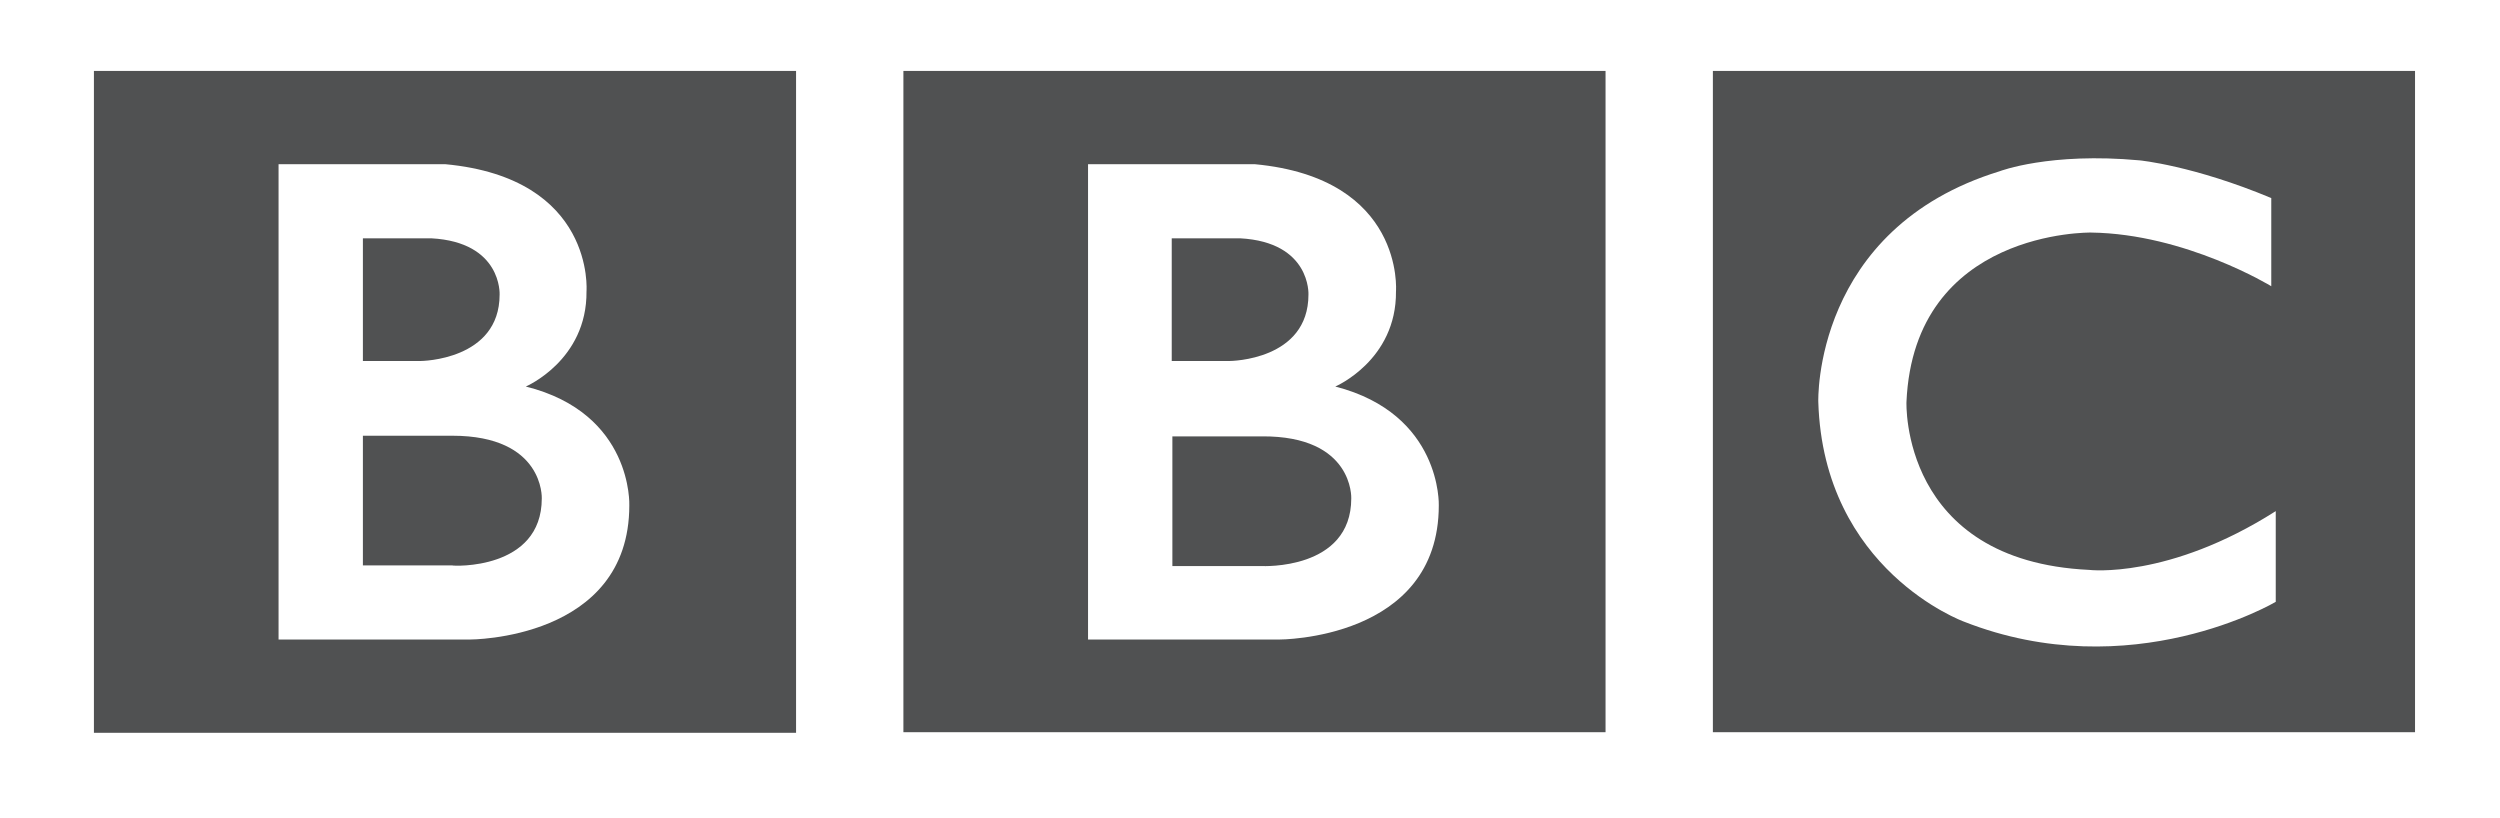
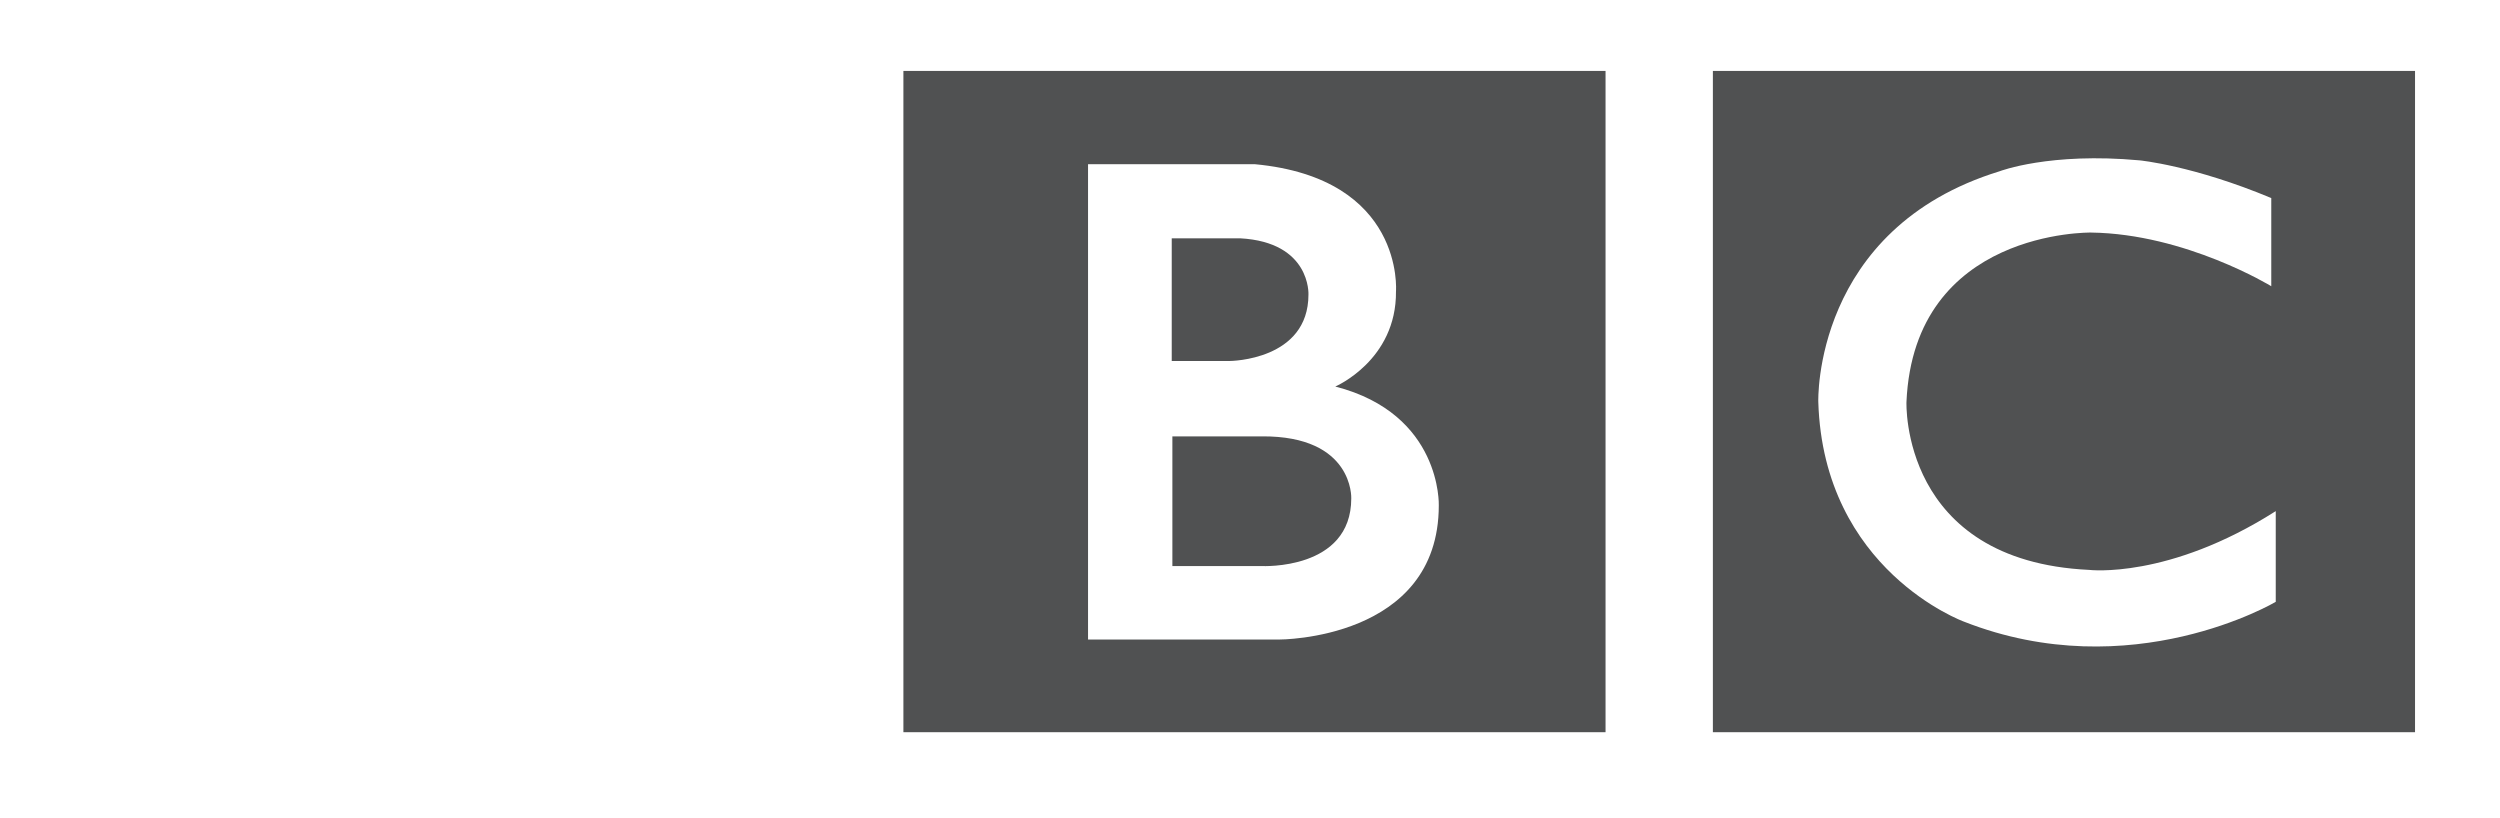
<svg xmlns="http://www.w3.org/2000/svg" version="1.1" id="Calque_1" x="0px" y="0px" viewBox="0 0 391.3 128.1" style="enable-background:new 0 0 391.3 128.1;" xml:space="preserve">
  <style type="text/css">
	.st0{fill:#505152;}
</style>
  <g>
-     <path class="st0" d="M78.2,46.1c0,0,0.4-8.2-10.7-8.8H56.8v19.2h9.1C65.9,56.5,78.2,56.4,78.2,46.1z" />
-     <path class="st0" d="M84.8,78c0,0,0.4-9.8-14-9.8h-14v20.3h14C70.8,88.6,84.8,89.3,84.8,78z" />
    <g>
      <path class="st0" d="M197.5,68.3h-14v20.3h14c0,0,14,0.7,14-10.6C211.5,78,211.9,68.2,197.5,68.3z" />
      <path class="st0" d="M204.8,46.1c0,0,0.4-8.2-10.7-8.8h-10.7v19.2h9.1C192.6,56.5,204.8,56.4,204.8,46.1z" />
      <path class="st0" d="M141.4,11.1v103.5h109.9V11.1H141.4z M225.2,79.1c0,21.1-25,21-25,21h-29.9V25.7h26.1    c23.5,2.2,22.1,19.9,22.1,19.9c0.1,10.8-9.5,14.9-9.5,14.9C225.7,64.8,225.2,79.1,225.2,79.1z" />
    </g>
-     <path class="st0" d="M14.7,114.7h109.9V11.1H14.7V114.7z M43.6,25.7h26.1c23.5,2.2,22.1,19.9,22.1,19.9c0.1,10.8-9.5,14.9-9.5,14.9   c16.8,4.2,16.2,18.6,16.2,18.6c0,21.1-25,21-25,21H43.6V25.7z" />
  </g>
  <path class="st0" d="M268.1,11.1v103.5H378V11.1H268.1z M356.2,94.2c0,0-22.6,13.4-48.8,3.1c0,0-22-8-22.8-34.4  c0,0-0.9-27.1,28.4-36.1c0,0,7.8-3,21.9-1.7c0,0,8.4,0.8,20.6,5.9v13.8c0,0-13.4-8.2-28.2-8.4c0,0-27.7-0.5-28.9,26.5  c0,0-1,24.9,28.6,26.3c0,0,12.4,1.5,29.2-9.2V94.2z" />
</svg>